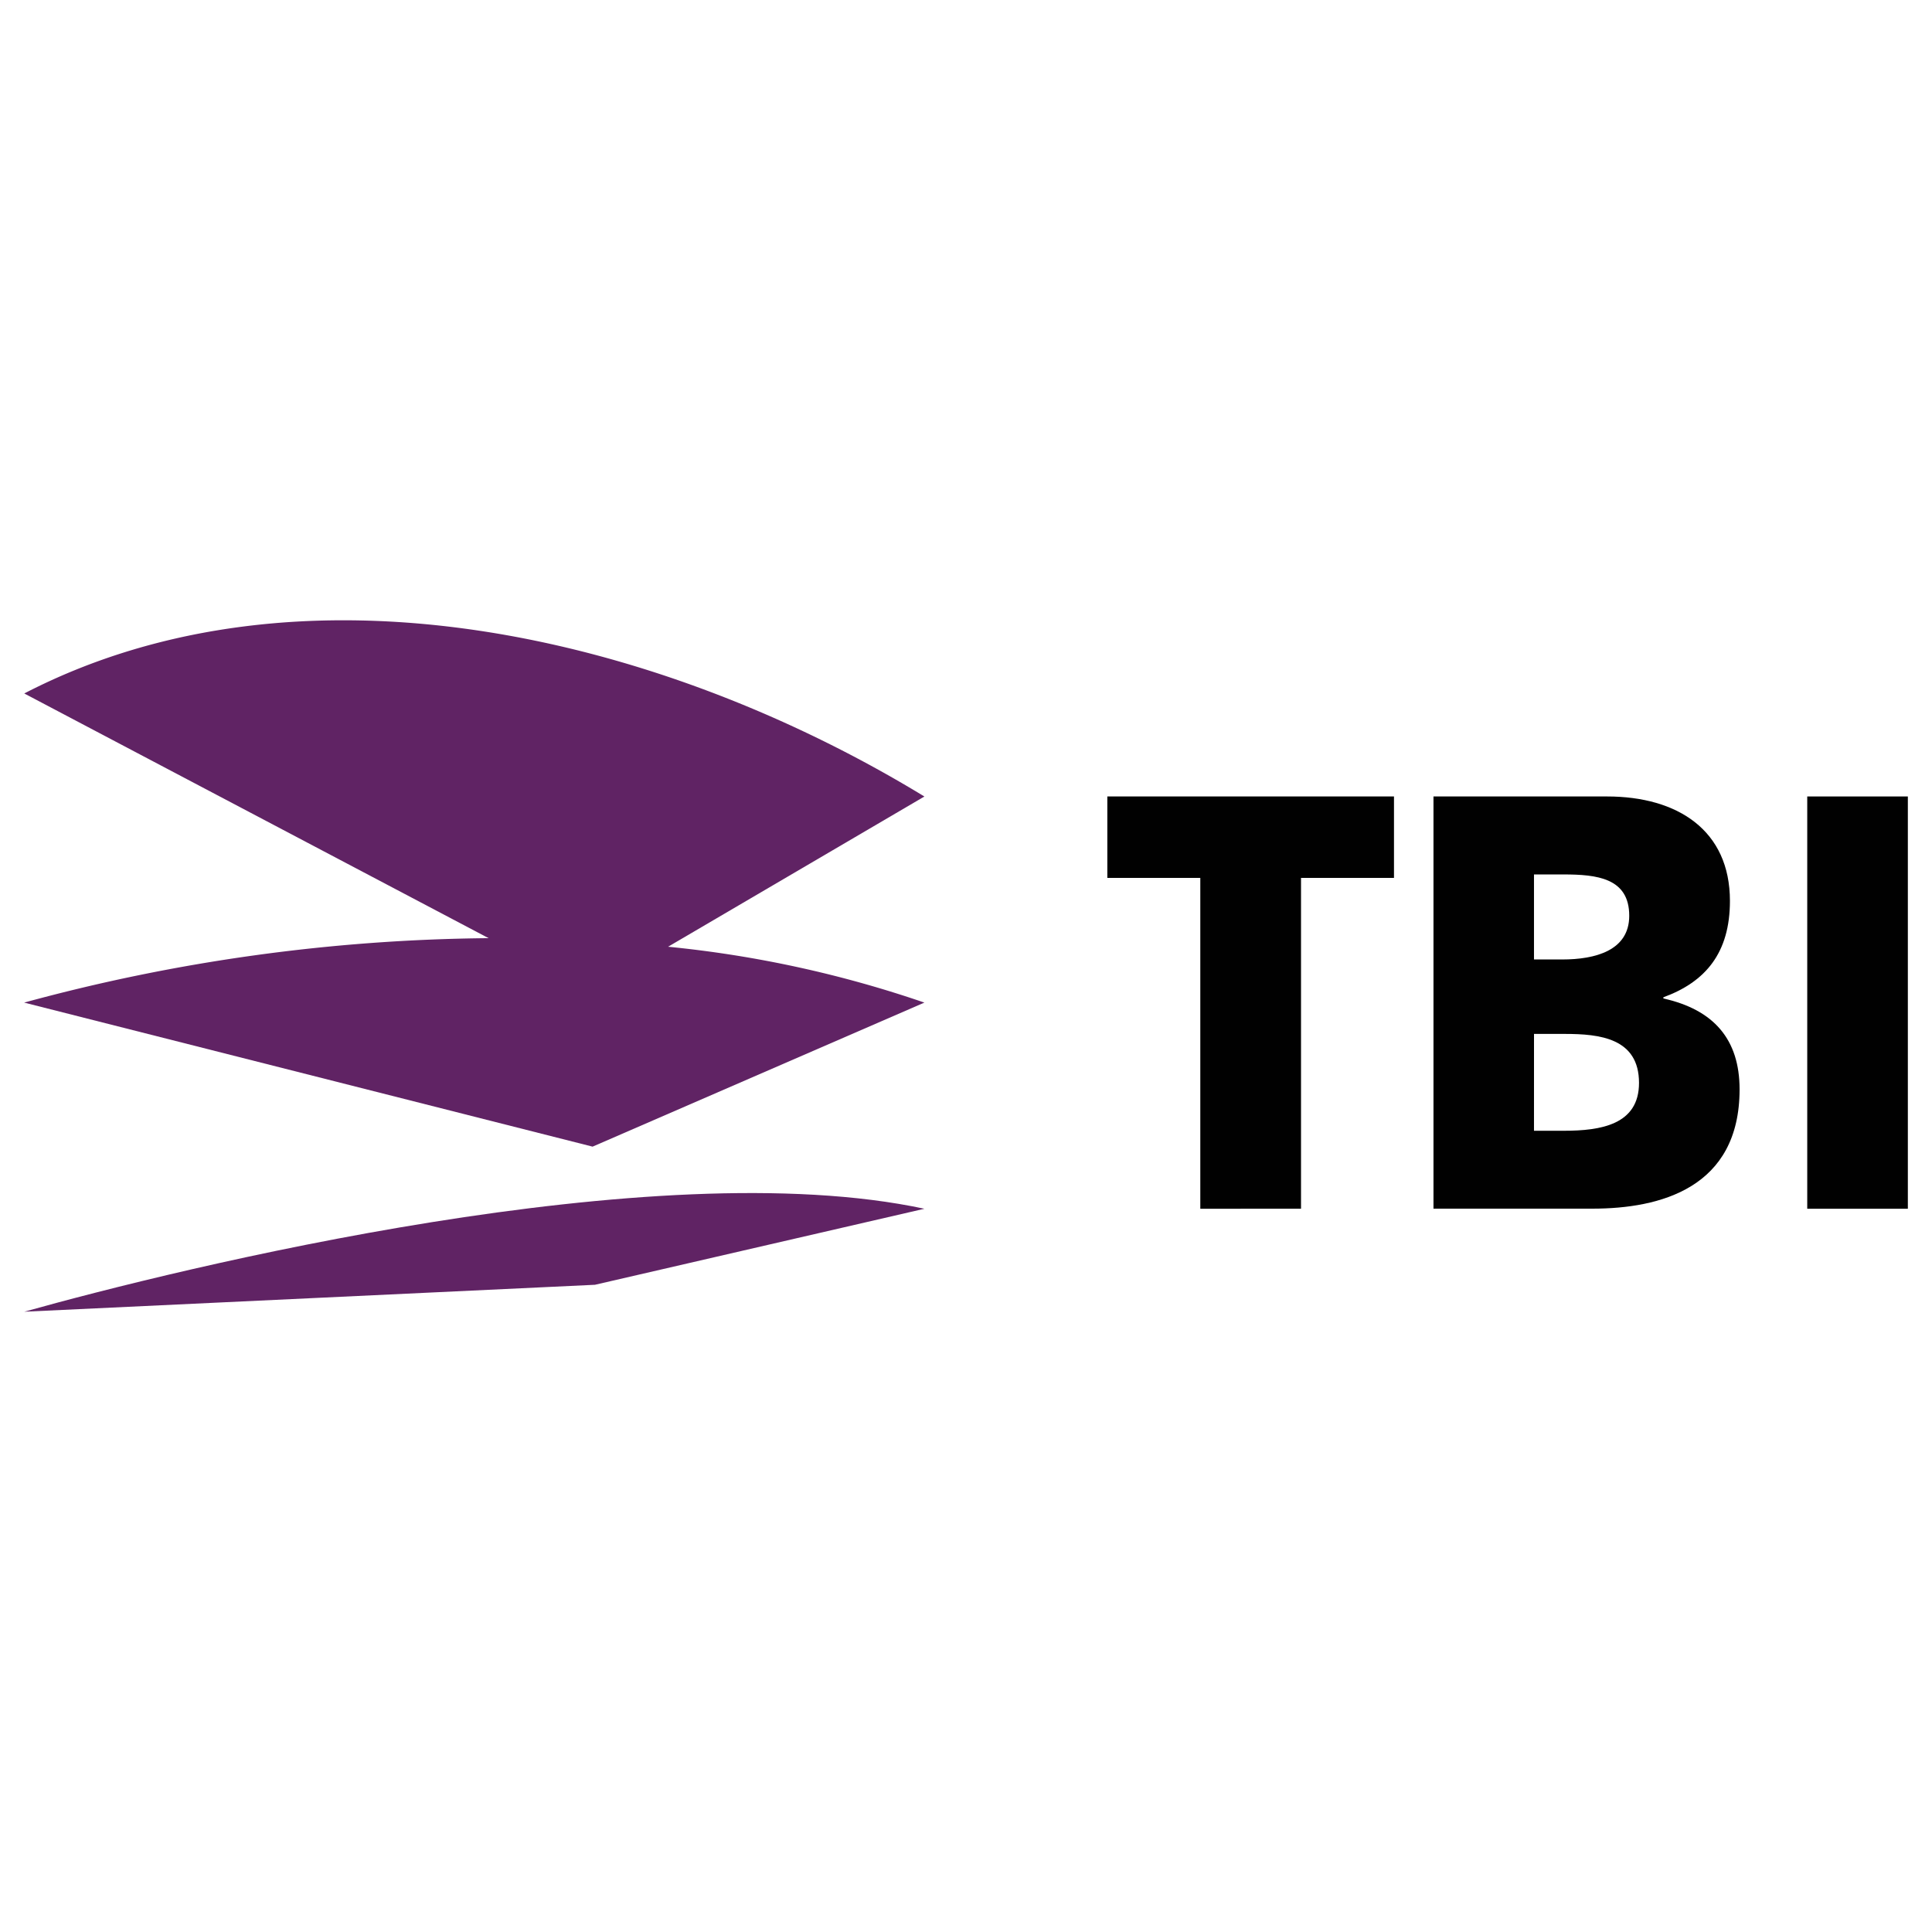
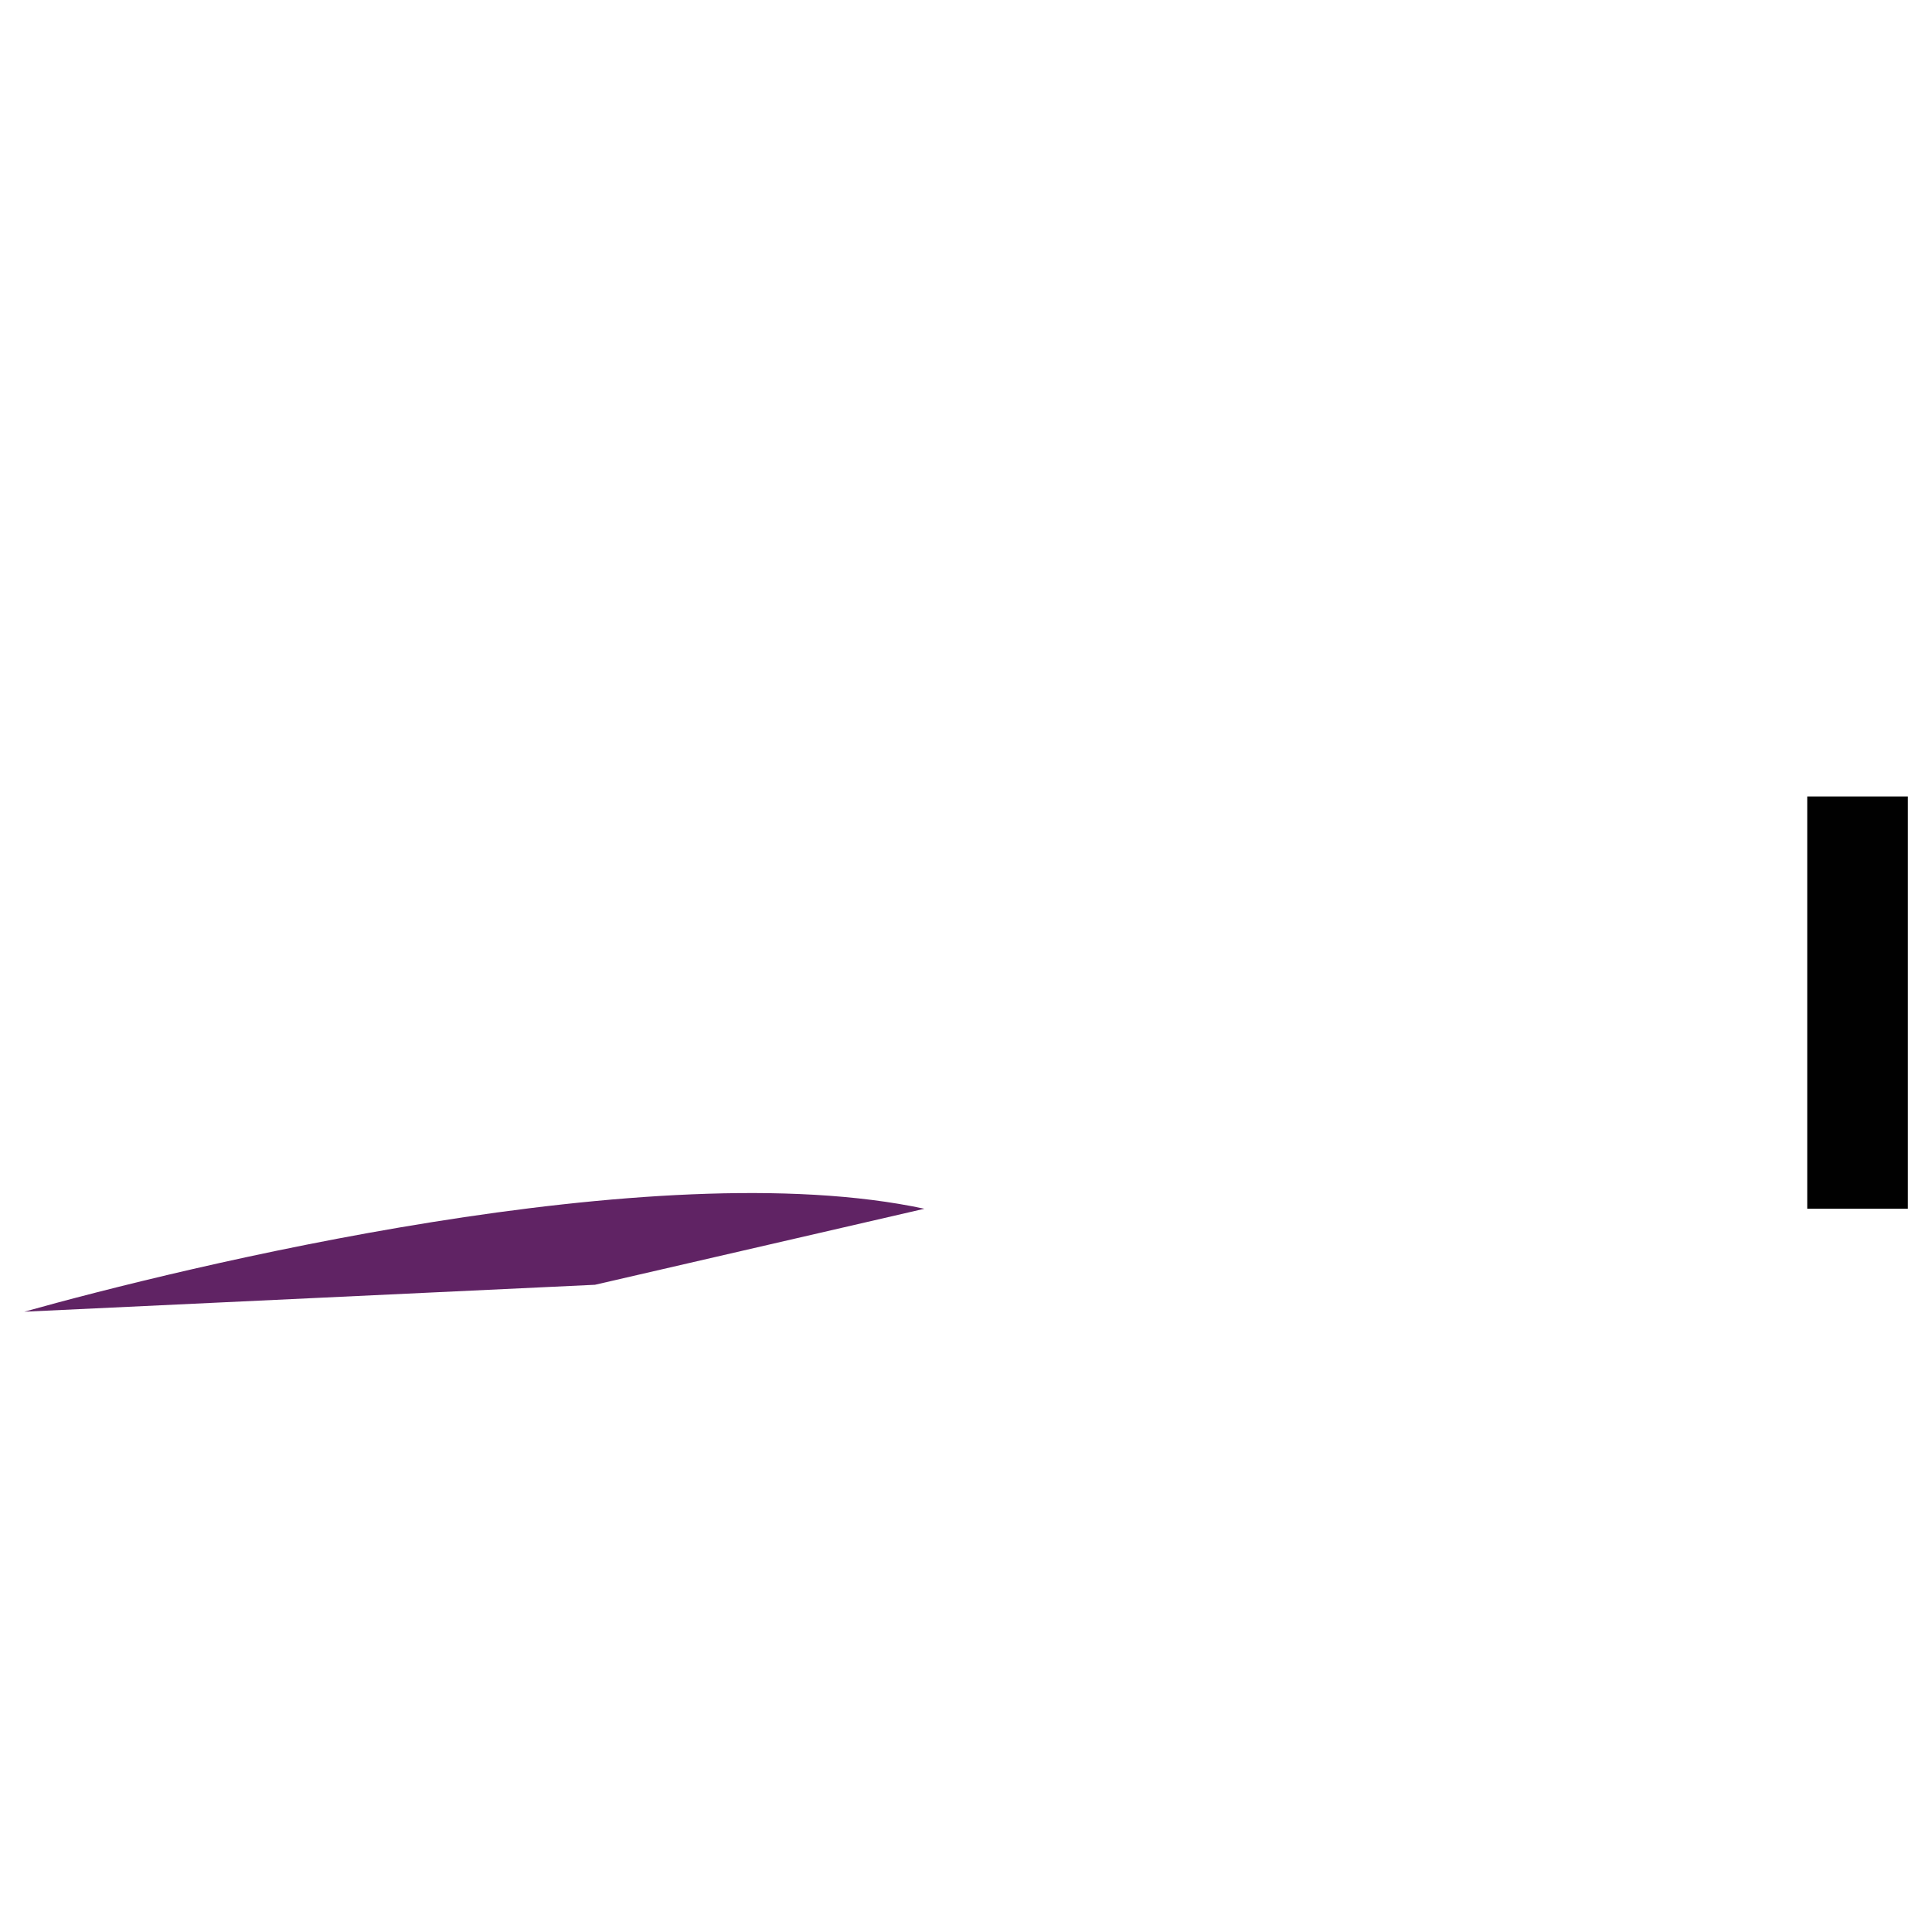
<svg xmlns="http://www.w3.org/2000/svg" id="Layer_1" data-name="Layer 1" width="200" height="200" viewBox="0 0 200 200">
  <defs>
    <style>.cls-1{fill:#602364;}.cls-2{fill:#010101;}</style>
  </defs>
-   <path class="cls-1" d="M95.693,82.454c-27.532-16.775-64.55-25.478-93.181-10.667L50.579,97.118A188.622,188.622,0,0,0,2.5,103.788l58.844,14.912,34.348-14.912A116.853,116.853,0,0,0,69.16,98.006Z" />
  <path class="cls-1" d="M2.514,135.788,61.588,133l34.107-7.87C67.788,119.15,18.689,131.255,2.514,135.788Z" />
-   <path class="cls-2" d="M124.255,90.882H114.63V82.448h29.675v8.434H134.68v34.246H124.255Z" />
-   <path class="cls-2" d="M148.389,82.45h17.976c7.285,0,12.717,3.491,12.717,10.812,0,5.38-2.525,8.381-6.889,9.977v.123c5.203,1.157,7.888,4.219,7.888,9.407,0,10.218-8.23,12.351-15.23,12.351H148.393V82.45Zm10.409,34.606h3.09c3.813,0,7.782-.62,7.782-4.953,0-4.647-4.09-5.072-7.673-5.072H158.8l-.002,10.025Zm0-17.732h2.927c3.41,0,6.933-.917,6.933-4.523,0-3.919-3.356-4.279-6.826-4.279h-3.034Z" />
  <path class="cls-2" d="M187.085,82.45H197.5v42.679H187.085Z" />
</svg>